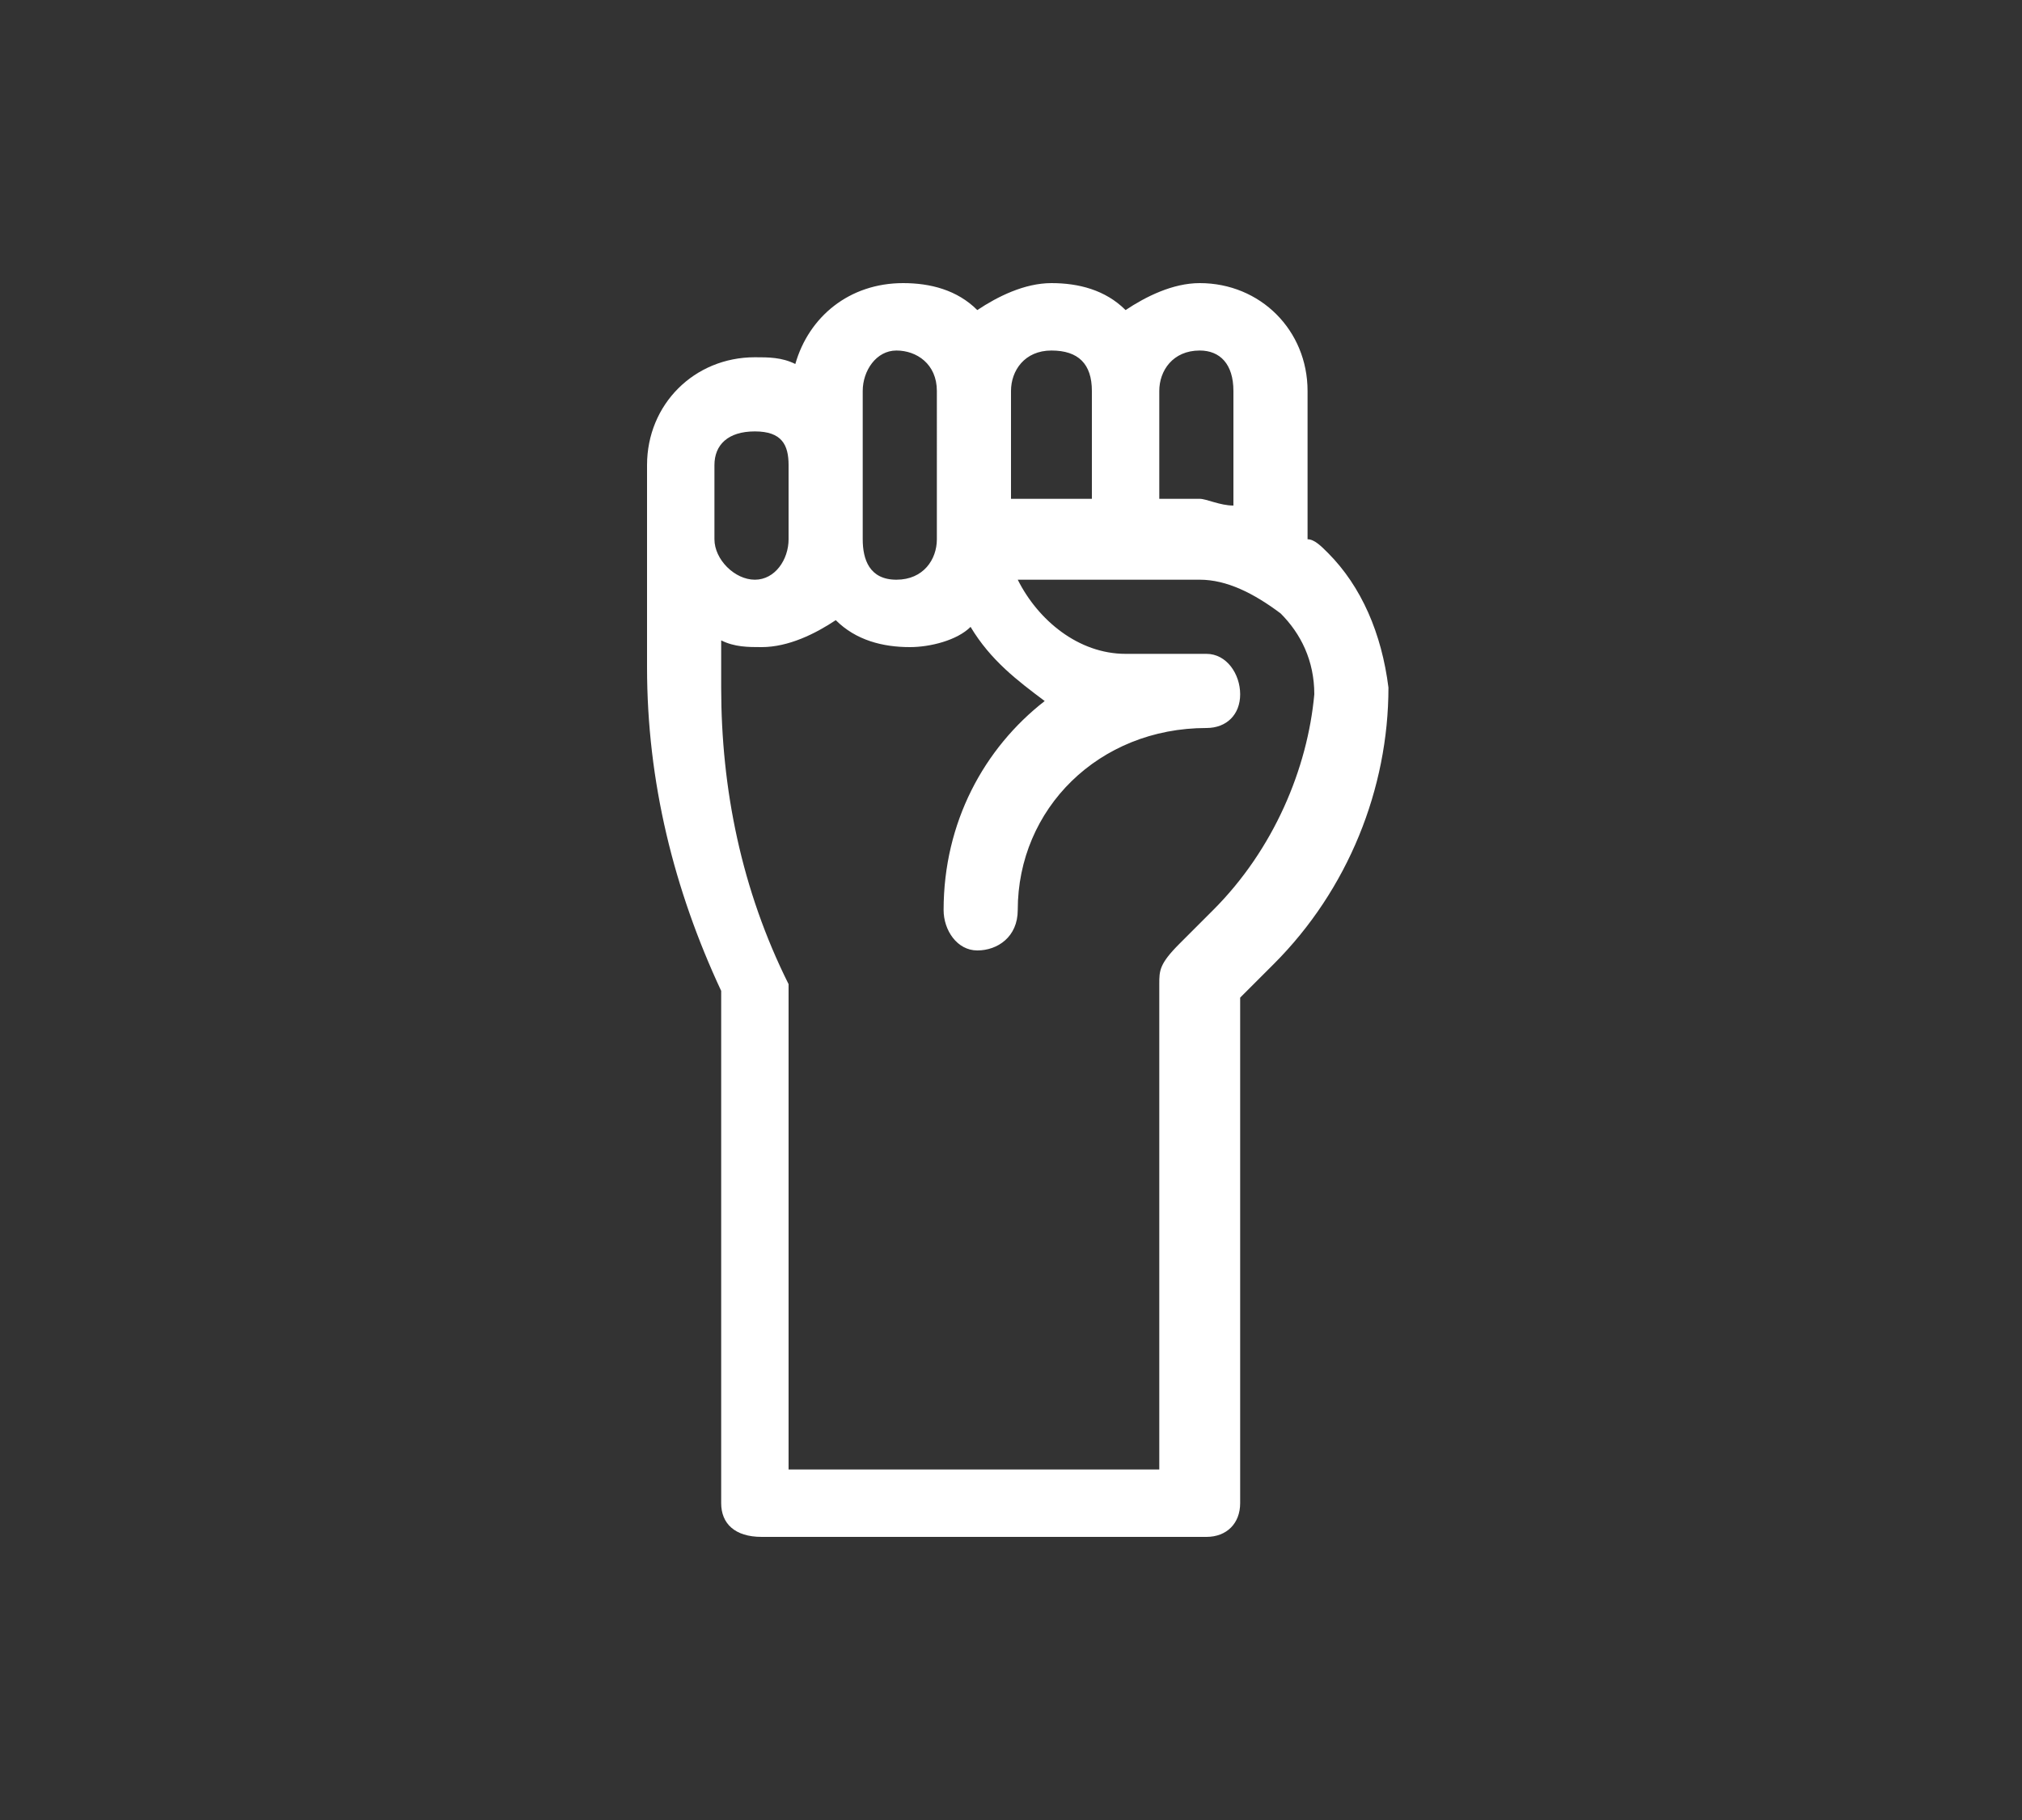
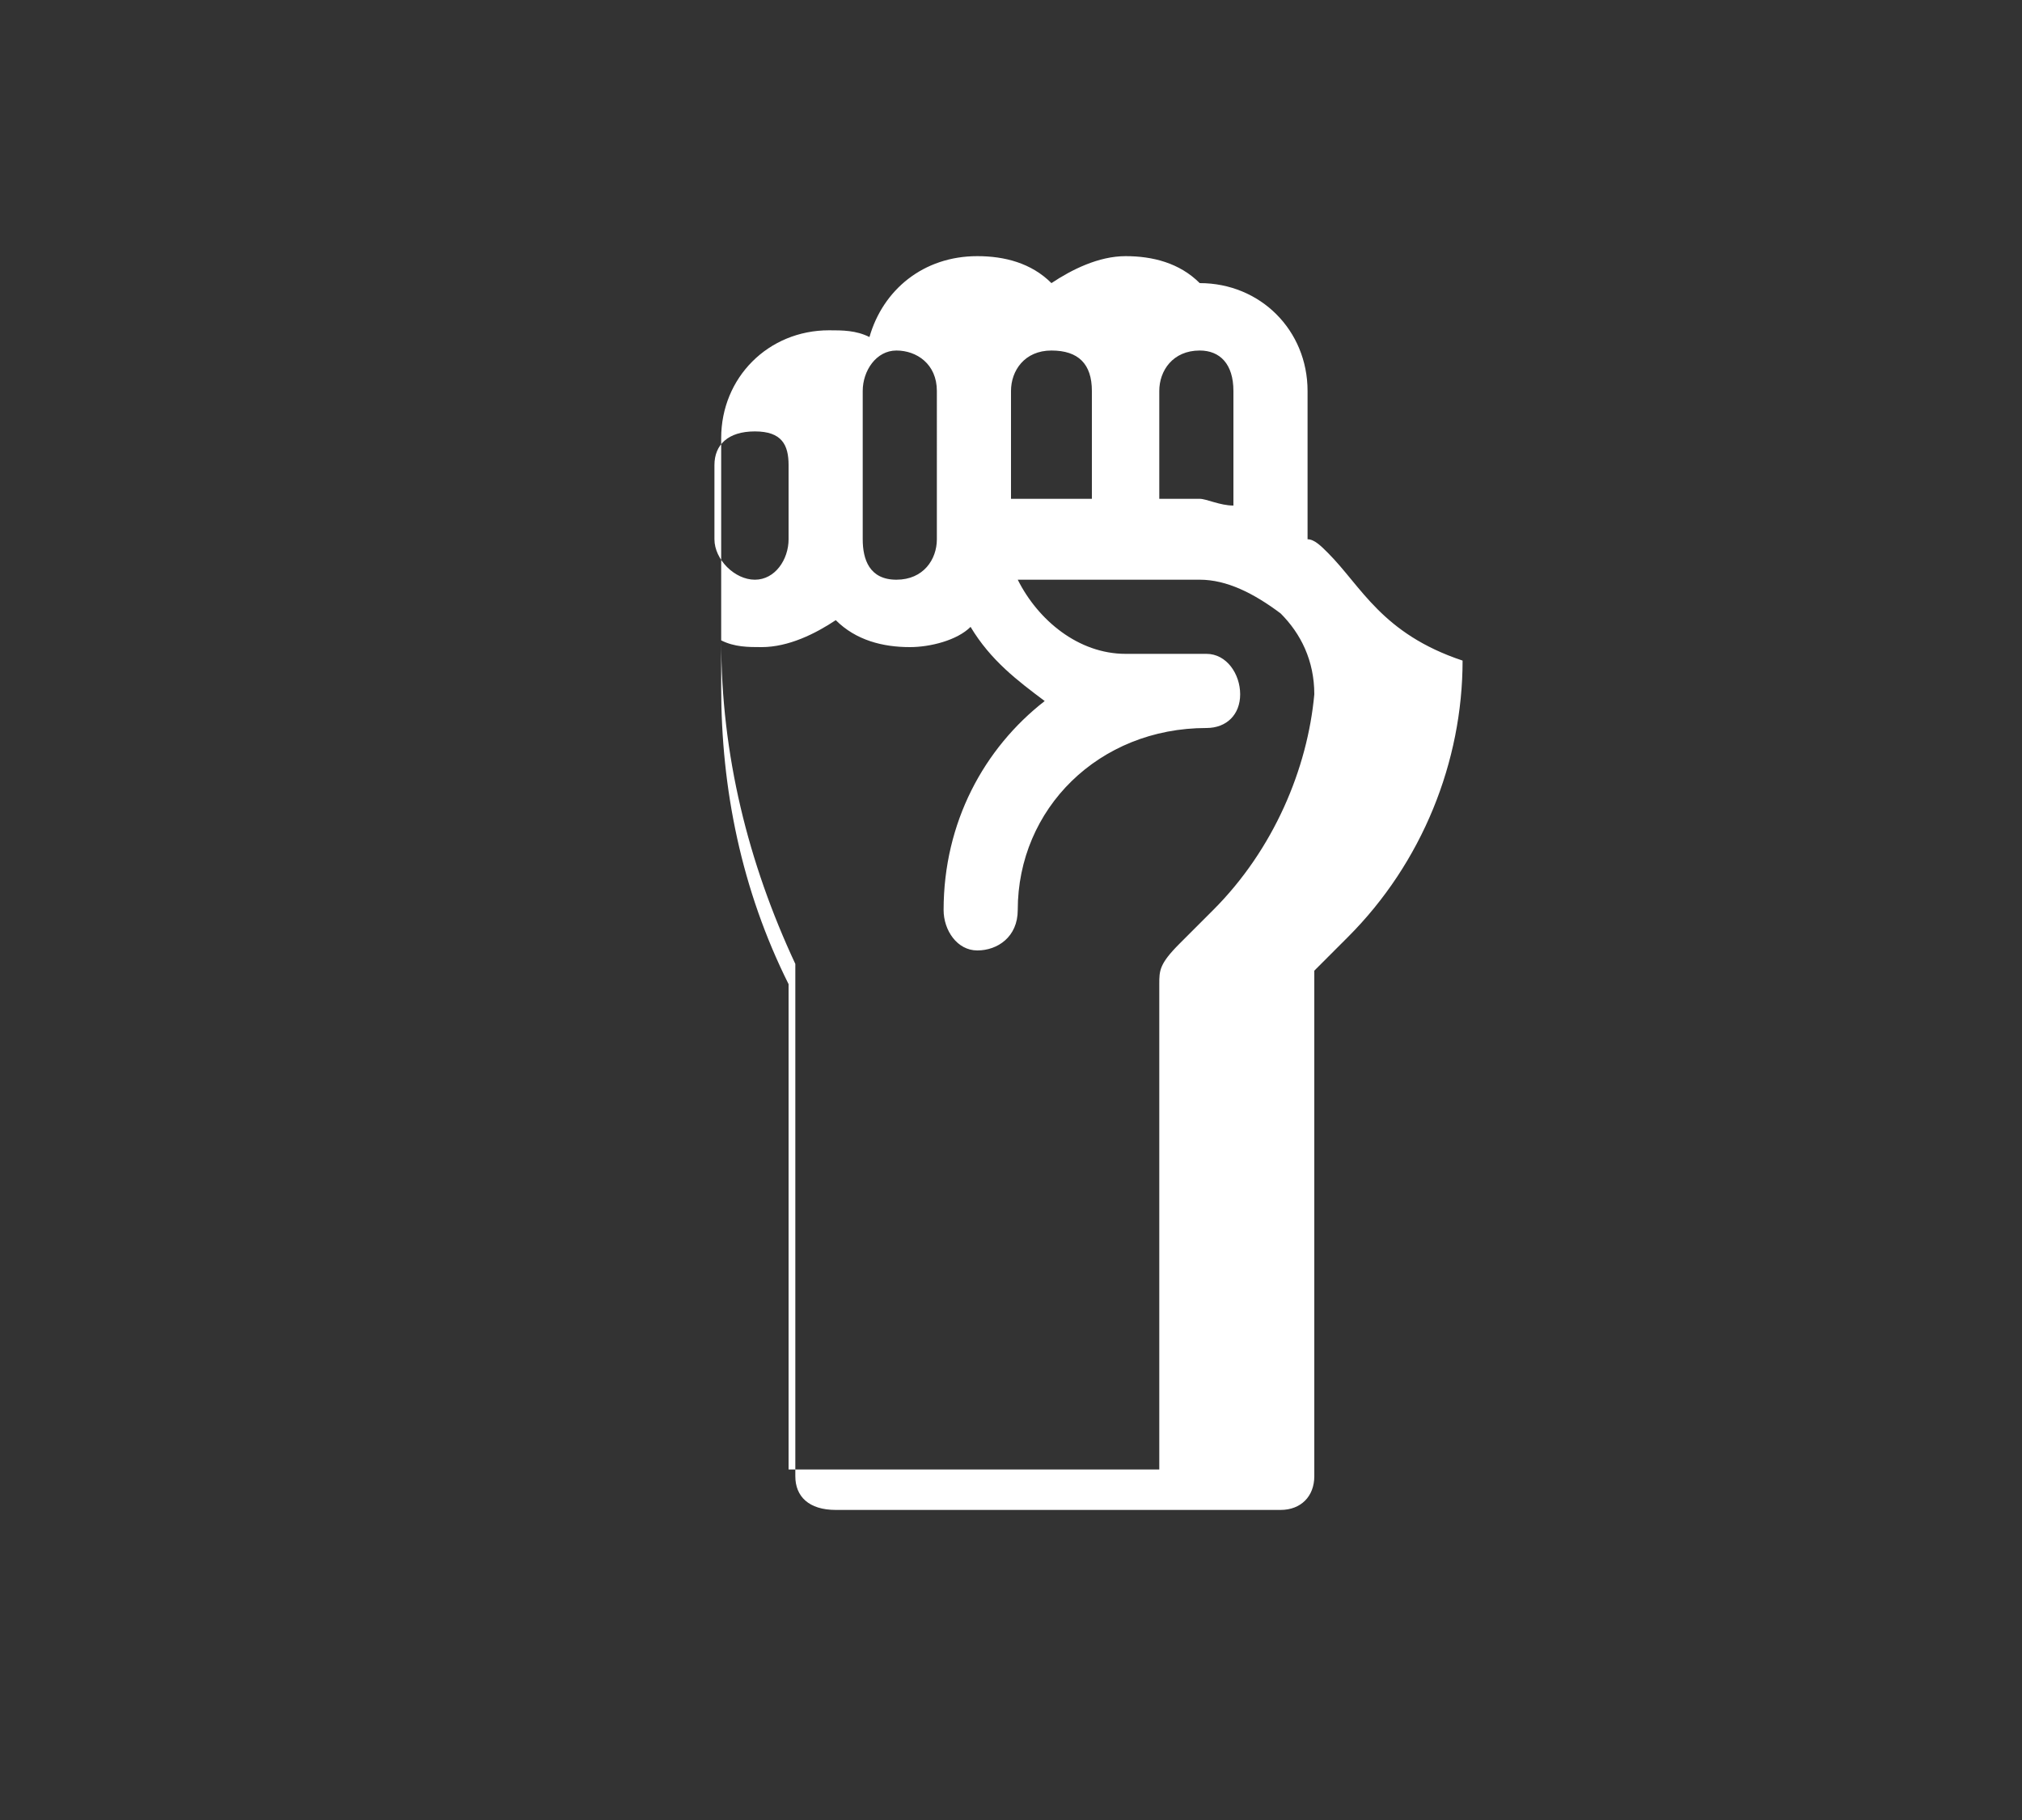
<svg xmlns="http://www.w3.org/2000/svg" version="1.1" id="Capa_1" x="0px" y="0px" viewBox="0 0 30 27" style="enable-background:new 0 0 30 27;" xml:space="preserve">
  <rect x="0" y="0" width="30" height="27" fill="#333333" stroke="none" />
  <style type="text/css">
	.st0{fill:#FFFFFF;}
</style>
-   <path class="st0" d="M19.7,8.2C19.6,8.1,19.5,8,19.4,8c0,0,0,0,0,0V5.8c0-0.9-0.7-1.6-1.6-1.6c-0.4,0-0.8,0.2-1.1,0.4  c-0.3-0.3-0.7-0.4-1.1-0.4c-0.4,0-0.8,0.2-1.1,0.4c-0.3-0.3-0.7-0.4-1.1-0.4c-0.8,0-1.4,0.5-1.6,1.2c-0.2-0.1-0.4-0.1-0.6-0.1  c-0.9,0-1.6,0.7-1.6,1.6v3c0,1.7,0.4,3.3,1.1,4.8v7.6c0,0.3,0.2,0.5,0.6,0.5h6.6c0.3,0,0.5-0.2,0.5-0.5v-7.5  c0.1-0.1,0.2-0.2,0.5-0.5c1.1-1.1,1.7-2.6,1.7-4.1C20.5,9.4,20.2,8.7,19.7,8.2z M17.8,5.2c0.3,0,0.5,0.2,0.5,0.6v1.7  c-0.2,0-0.4-0.1-0.5-0.1c0,0-0.6,0-0.6,0V5.8C17.2,5.5,17.4,5.2,17.8,5.2z M15,5.8c0-0.3,0.2-0.6,0.6-0.6s0.6,0.2,0.6,0.6v1.6H15  V5.8z M12.8,5.8c0-0.3,0.2-0.6,0.5-0.6s0.6,0.2,0.6,0.6V8c0,0.3-0.2,0.6-0.6,0.6S12.8,8.3,12.8,8V5.8z M10.6,6.9  c0-0.3,0.2-0.5,0.6-0.5s0.5,0.2,0.5,0.5V8c0,0.3-0.2,0.6-0.5,0.6S10.6,8.3,10.6,8V6.9z M18,13.5c-0.2,0.2-0.4,0.4-0.5,0.5  c-0.3,0.3-0.3,0.4-0.3,0.6v7.2h-5.5v-7.2c0,0,0,0,0,0c0,0,0,0,0,0c0,0,0,0,0,0c0,0,0,0,0,0c0,0,0,0,0,0c0,0,0,0,0,0c0,0,0,0,0,0  c0,0,0,0,0,0c0,0,0,0,0,0c0,0,0,0,0,0c-0.7-1.4-1-2.9-1-4.4V9.5c0.2,0.1,0.4,0.1,0.6,0.1c0.4,0,0.8-0.2,1.1-0.4  c0.3,0.3,0.7,0.4,1.1,0.4c0.3,0,0.7-0.1,0.9-0.3c0.3,0.5,0.7,0.8,1.1,1.1c-0.9,0.7-1.5,1.8-1.5,3.1c0,0.3,0.2,0.6,0.5,0.6  c0.3,0,0.6-0.2,0.6-0.6c0-1.5,1.2-2.7,2.8-2.7c0.3,0,0.5-0.2,0.5-0.5c0-0.3-0.2-0.6-0.5-0.6c-0.1,0-0.1,0-0.2,0c0,0,0,0-0.1,0h-0.9  c-0.7,0-1.3-0.5-1.6-1.1h2.7c0.4,0,0.8,0.2,1.2,0.5c0.3,0.3,0.5,0.7,0.5,1.2C19.4,11.4,18.9,12.6,18,13.5z" />
+   <path class="st0" d="M19.7,8.2C19.6,8.1,19.5,8,19.4,8c0,0,0,0,0,0V5.8c0-0.9-0.7-1.6-1.6-1.6c-0.3-0.3-0.7-0.4-1.1-0.4c-0.4,0-0.8,0.2-1.1,0.4c-0.3-0.3-0.7-0.4-1.1-0.4c-0.8,0-1.4,0.5-1.6,1.2c-0.2-0.1-0.4-0.1-0.6-0.1  c-0.9,0-1.6,0.7-1.6,1.6v3c0,1.7,0.4,3.3,1.1,4.8v7.6c0,0.3,0.2,0.5,0.6,0.5h6.6c0.3,0,0.5-0.2,0.5-0.5v-7.5  c0.1-0.1,0.2-0.2,0.5-0.5c1.1-1.1,1.7-2.6,1.7-4.1C20.5,9.4,20.2,8.7,19.7,8.2z M17.8,5.2c0.3,0,0.5,0.2,0.5,0.6v1.7  c-0.2,0-0.4-0.1-0.5-0.1c0,0-0.6,0-0.6,0V5.8C17.2,5.5,17.4,5.2,17.8,5.2z M15,5.8c0-0.3,0.2-0.6,0.6-0.6s0.6,0.2,0.6,0.6v1.6H15  V5.8z M12.8,5.8c0-0.3,0.2-0.6,0.5-0.6s0.6,0.2,0.6,0.6V8c0,0.3-0.2,0.6-0.6,0.6S12.8,8.3,12.8,8V5.8z M10.6,6.9  c0-0.3,0.2-0.5,0.6-0.5s0.5,0.2,0.5,0.5V8c0,0.3-0.2,0.6-0.5,0.6S10.6,8.3,10.6,8V6.9z M18,13.5c-0.2,0.2-0.4,0.4-0.5,0.5  c-0.3,0.3-0.3,0.4-0.3,0.6v7.2h-5.5v-7.2c0,0,0,0,0,0c0,0,0,0,0,0c0,0,0,0,0,0c0,0,0,0,0,0c0,0,0,0,0,0c0,0,0,0,0,0c0,0,0,0,0,0  c0,0,0,0,0,0c0,0,0,0,0,0c0,0,0,0,0,0c-0.7-1.4-1-2.9-1-4.4V9.5c0.2,0.1,0.4,0.1,0.6,0.1c0.4,0,0.8-0.2,1.1-0.4  c0.3,0.3,0.7,0.4,1.1,0.4c0.3,0,0.7-0.1,0.9-0.3c0.3,0.5,0.7,0.8,1.1,1.1c-0.9,0.7-1.5,1.8-1.5,3.1c0,0.3,0.2,0.6,0.5,0.6  c0.3,0,0.6-0.2,0.6-0.6c0-1.5,1.2-2.7,2.8-2.7c0.3,0,0.5-0.2,0.5-0.5c0-0.3-0.2-0.6-0.5-0.6c-0.1,0-0.1,0-0.2,0c0,0,0,0-0.1,0h-0.9  c-0.7,0-1.3-0.5-1.6-1.1h2.7c0.4,0,0.8,0.2,1.2,0.5c0.3,0.3,0.5,0.7,0.5,1.2C19.4,11.4,18.9,12.6,18,13.5z" />
</svg>